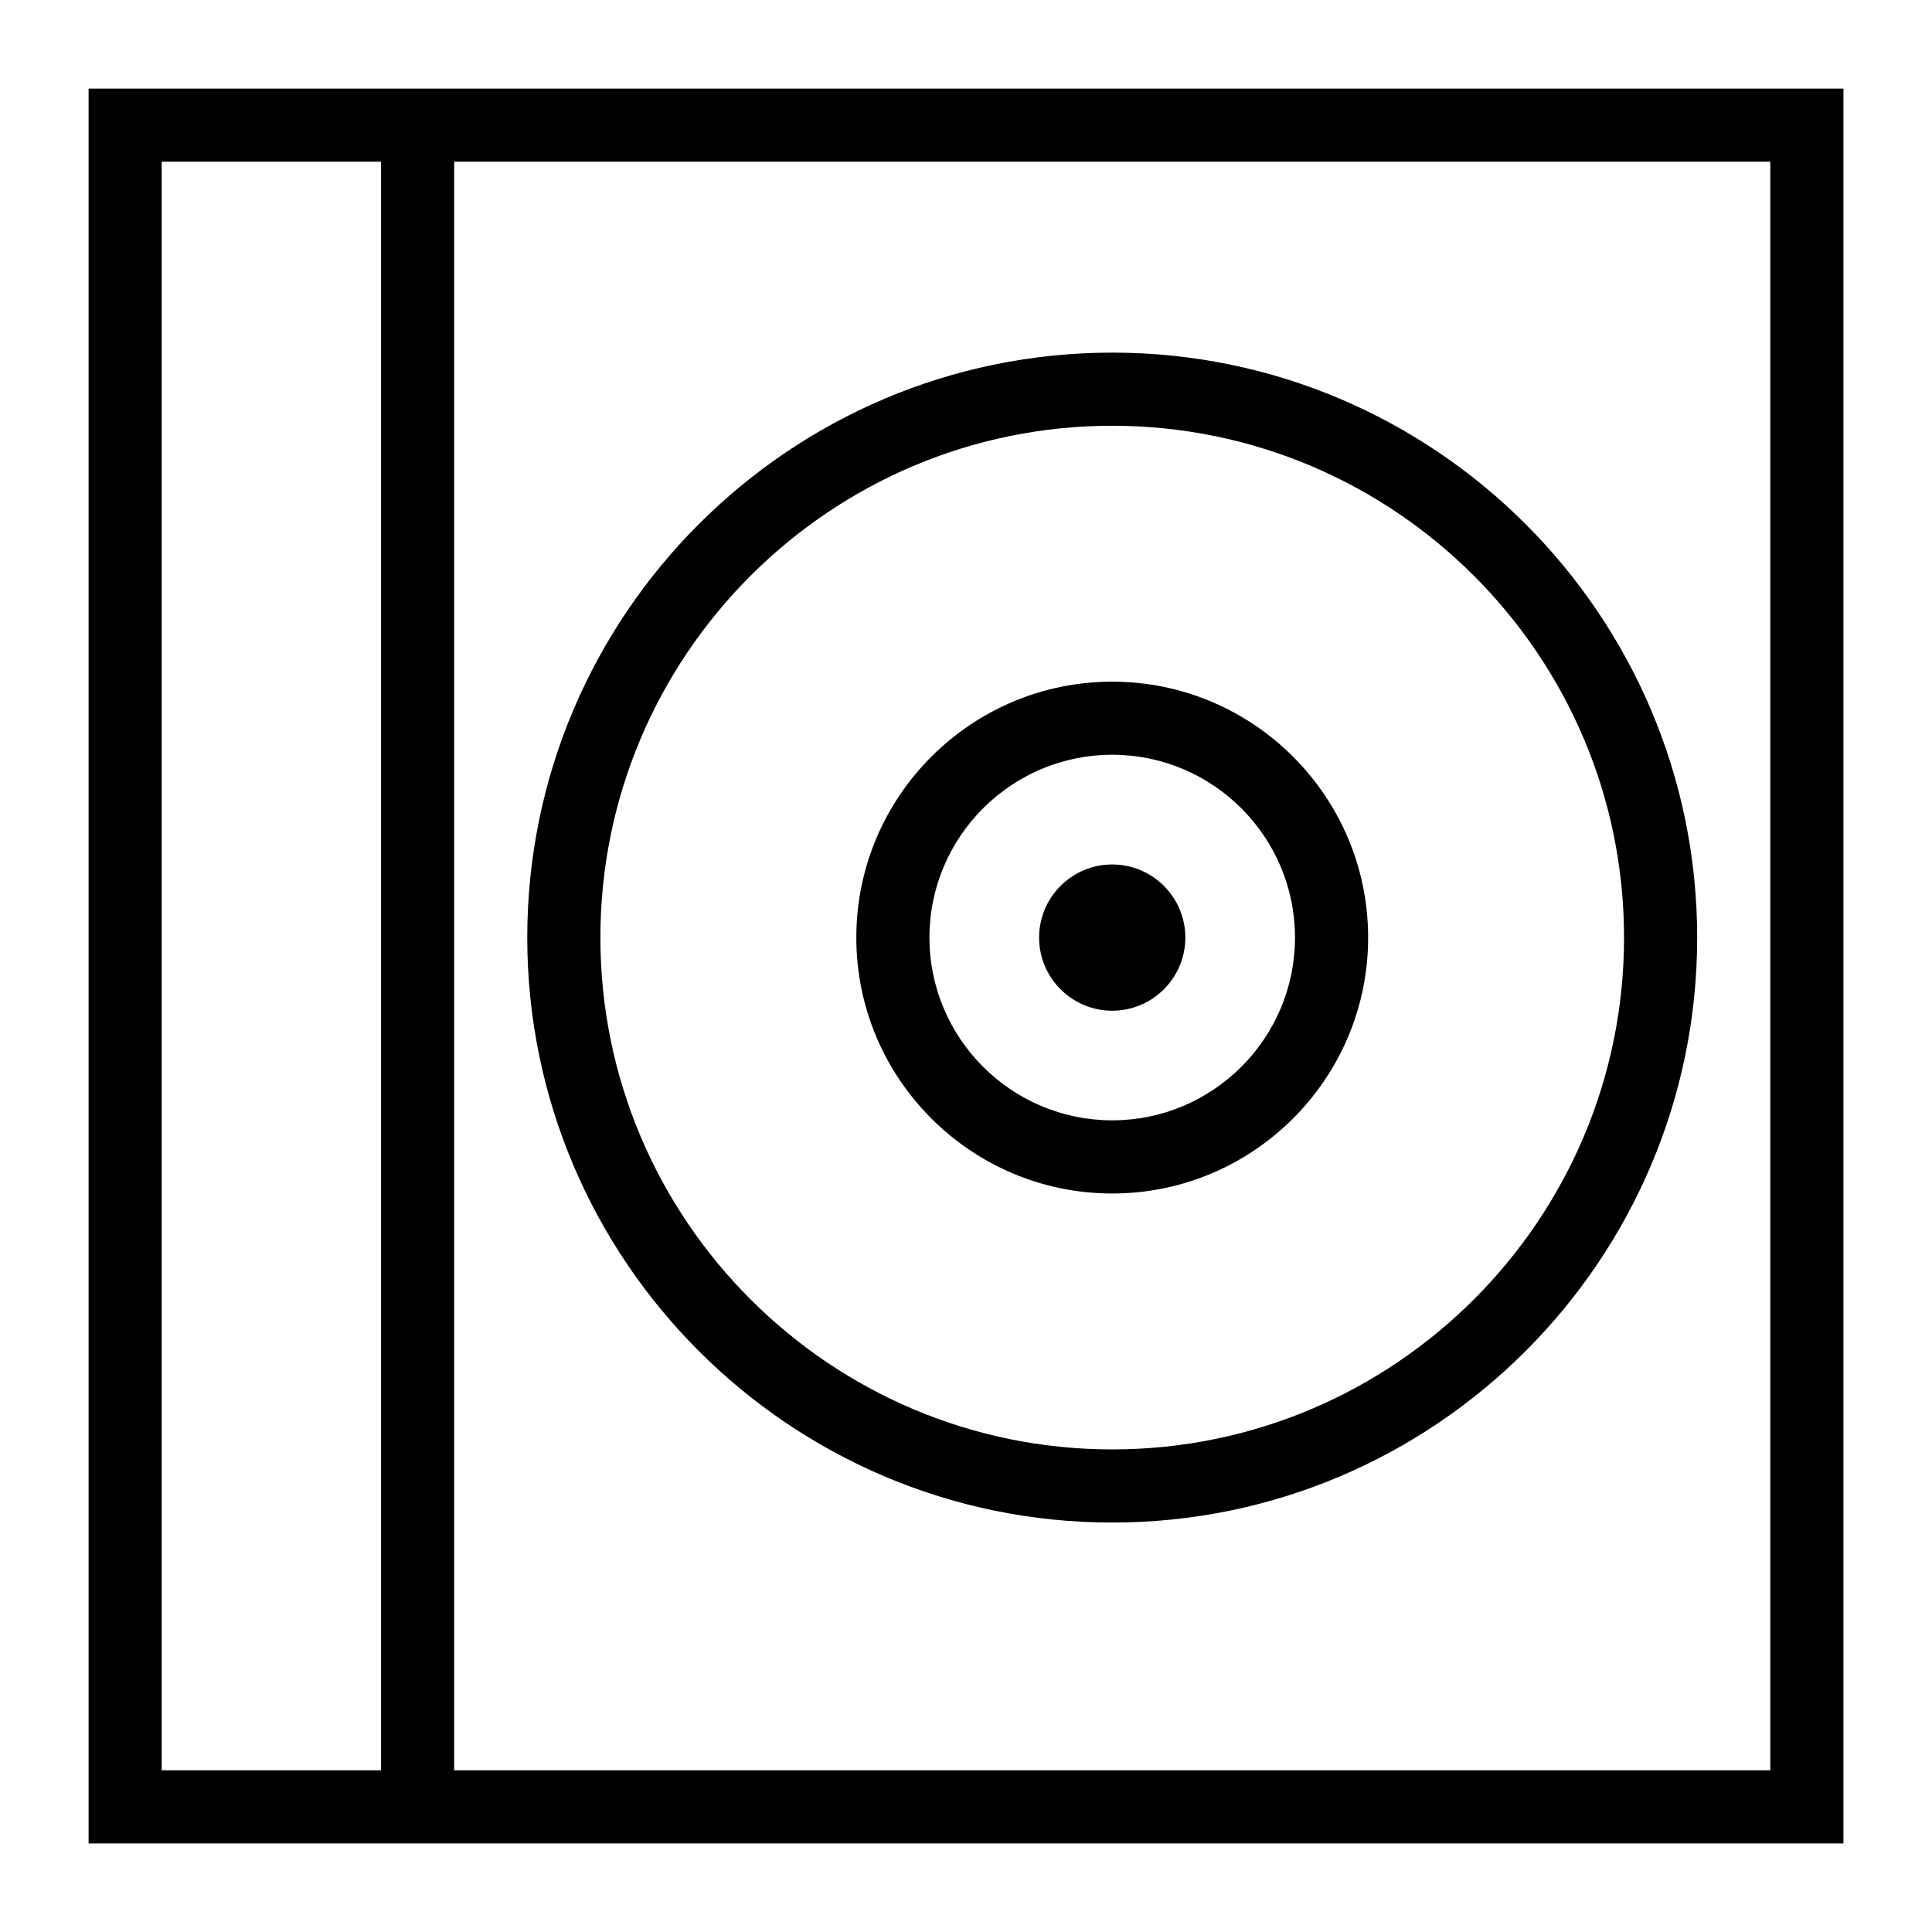
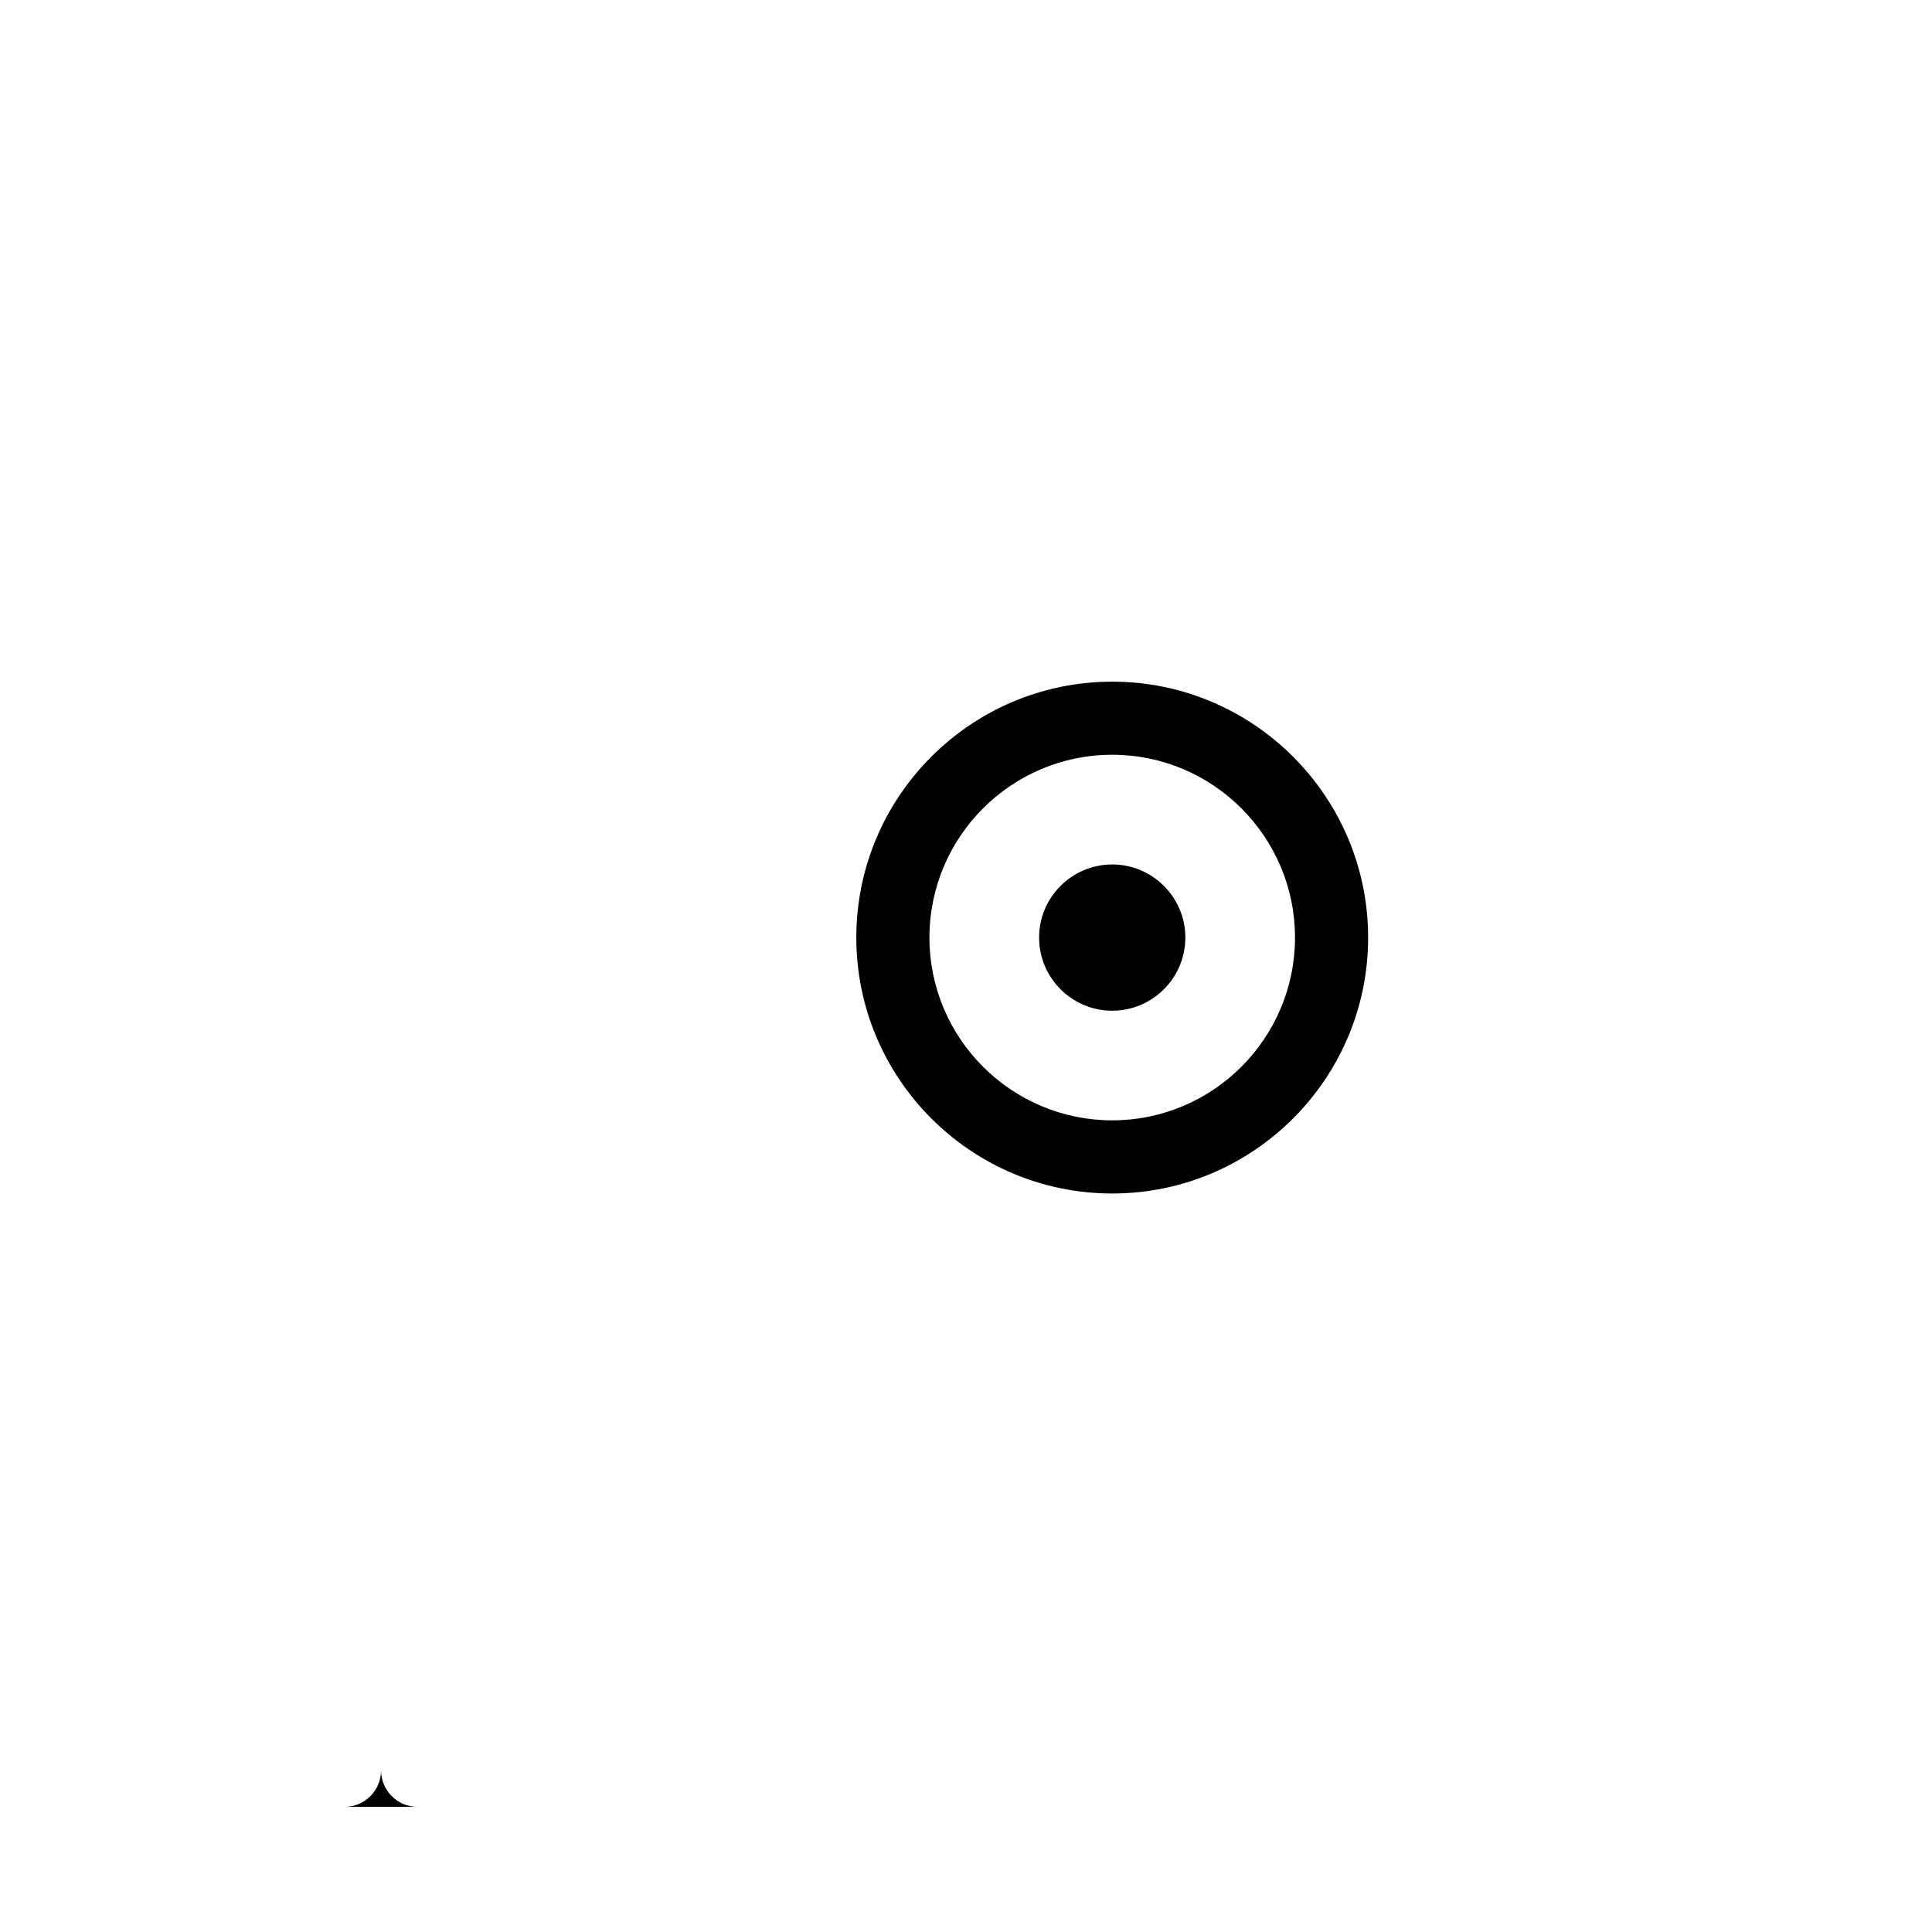
<svg xmlns="http://www.w3.org/2000/svg" fill="#000000" width="800px" height="800px" version="1.1" viewBox="144 144 512 512">
  <g>
-     <path d="m632.53 632.53h-465.05v-465.05h465.05zm-445.68-19.379h426.3v-426.3h-426.3z" />
-     <path d="m254.67 622.84c-5.352 0-9.688-4.34-9.688-9.688v-426.3c0-5.352 4.34-9.688 9.688-9.688 5.352 0 9.688 4.34 9.688 9.688v426.3c0.004 5.352-4.336 9.688-9.688 9.688z" />
-     <path d="m438.75 547.49c-85.477 0-155.02-69.543-155.02-155.02s69.543-155.02 155.02-155.02c85.477 0 155.02 69.543 155.02 155.02-0.004 85.48-69.543 155.02-155.02 155.02zm0-290.66c-74.793 0-135.64 60.848-135.64 135.64 0 74.793 60.848 135.64 135.64 135.64 74.793 0 135.64-60.848 135.64-135.64 0-74.793-60.848-135.64-135.64-135.64z" />
+     <path d="m254.67 622.84c-5.352 0-9.688-4.34-9.688-9.688v-426.3v426.3c0.004 5.352-4.336 9.688-9.688 9.688z" />
    <path d="m438.75 460.29c-37.398 0-67.82-30.422-67.82-67.82 0-37.398 30.422-67.82 67.82-67.82 37.398 0 67.82 30.422 67.82 67.82 0 37.395-30.426 67.82-67.82 67.82zm0-116.27c-26.711 0-48.441 21.734-48.441 48.441 0 26.711 21.734 48.441 48.441 48.441 26.711 0 48.441-21.734 48.441-48.441s-21.73-48.441-48.441-48.441z" />
    <path d="m438.75 411.85c-10.688 0-19.379-8.691-19.379-19.379s8.691-19.379 19.379-19.379 19.379 8.691 19.379 19.379c-0.004 10.691-8.691 19.379-19.379 19.379zm0-19.391v0.016z" />
  </g>
</svg>